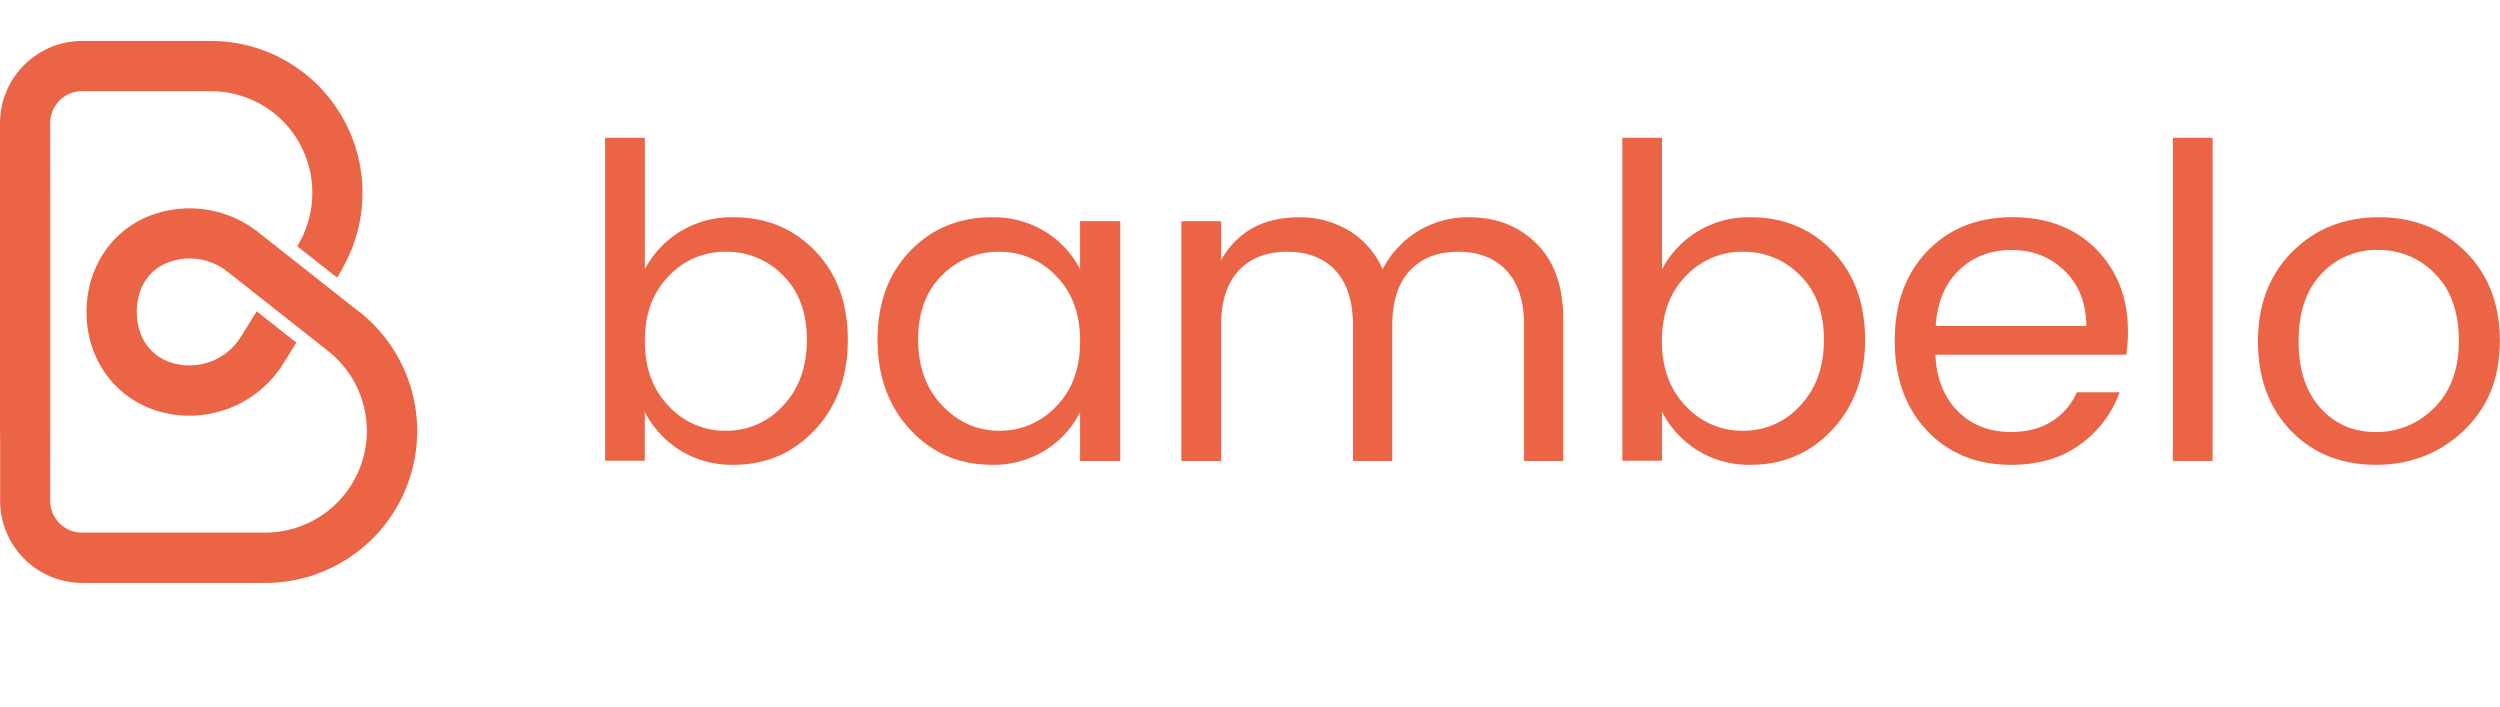
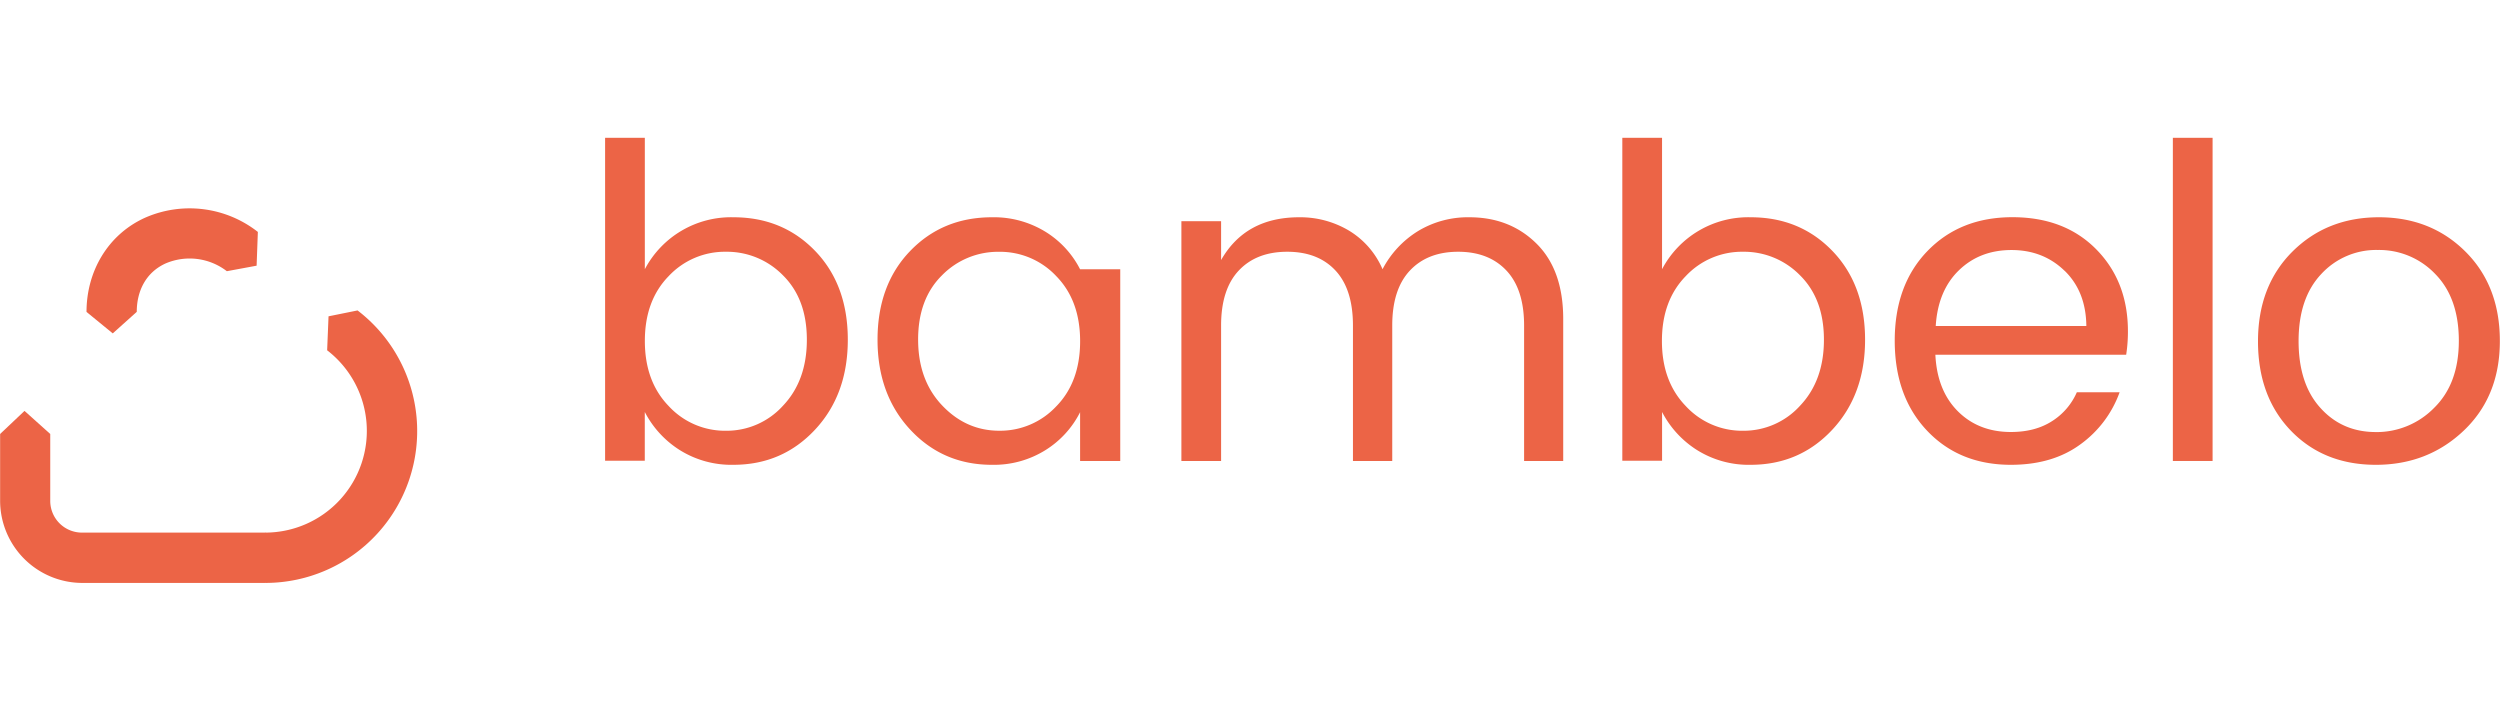
<svg xmlns="http://www.w3.org/2000/svg" viewBox="0 0 1025 290">
  <defs>
    <style>.orange{fill:rgba(236, 100, 70, 1);}.cls-2{fill:none;stroke:rgba(236, 100, 70, 1);stroke-miterlimit:10;stroke-width:2px;}</style>
  </defs>
  <title>bambelo logo</title>
-   <path class="orange" d="M300.48,522.89c0,10.18,5.44,18.54,15.44,21.15a24.74,24.74,0,0,0,27.21-10.93l6.53-10.47,16.26,12.82L360.61,544a45.36,45.36,0,0,1-49.83,20c-18.94-4.91-30.91-21.59-30.91-41ZM366.3,496l.82-1.31L379.39,496l5.2,9.55-2,3.27Z" transform="translate(-244.4 -395)" />
-   <rect class="orange" y="77.84" width="20.61" height="100.09" />
-   <path class="orange" d="M330.83,411.79a62.14,62.14,0,0,1,44,18.24l0,0a62.38,62.38,0,0,1,9.53,75.74l-17.71-10.47a41.81,41.81,0,0,0-6.36-50.74l0,0a41.66,41.66,0,0,0-29.48-12.16Z" transform="translate(-244.4 -395)" />
-   <path class="orange" d="M330.83,432.39H278A13,13,0,0,0,265,445.33v27.51l-10.85,7.54-9.75-7.54V445.33A33.74,33.74,0,0,1,278,411.79h52.88l6.44,10.64Z" transform="translate(-244.4 -395)" />
  <path class="orange" d="M279.87,522.89c0-16.62,8.75-31.72,24-38.62a45.33,45.33,0,0,1,46.25,5.82l-.51,13.84-12.2,2.26A25,25,0,0,0,312.32,503c-8,3.62-11.85,11.2-11.85,19.86l-9.84,8.83Z" transform="translate(-244.4 -395)" />
  <path class="orange" d="M353.12,613.37a41.7,41.7,0,0,0,25.41-74.75l.57-13.93,11.9-2.41A62.26,62.26,0,0,1,353.12,634Z" transform="translate(-244.4 -395)" />
  <path class="orange" d="M353.12,634H278a33.74,33.74,0,0,1-33.55-33.54V572.93l10-9.46L265,572.93v27.51A13,13,0,0,0,278,613.37h75.17l10.74,8.91Z" transform="translate(-244.4 -395)" />
-   <rect class="orange" x="353.89" y="487.68" width="20.51" height="52.97" transform="translate(-509.46 86.65) rotate(-51.73)" />
  <path class="orange" d="M545.11,484.08q20.23,0,33.56,13.87T592,534.29q0,22.47-13.43,36.87t-33.47,14.41a39.85,39.85,0,0,1-21.93-6,40.34,40.34,0,0,1-14.41-15.66v20H492.49V451.5h16.29v53.88a39.95,39.95,0,0,1,36.34-21.3ZM542,571.61a31.16,31.16,0,0,0,23.45-10.29q9.75-10.29,9.76-27t-9.76-26.4A32.13,32.13,0,0,0,542,498.22a31.55,31.55,0,0,0-23.45,10q-9.76,10-9.76,26.58t9.76,26.67A31.42,31.42,0,0,0,542,571.61Z" transform="translate(-244.4 -395)" />
-   <path class="orange" d="M617.61,571.16q-13.42-14.41-13.42-36.87t13.34-36.34q13.33-13.87,33.56-13.87A40.34,40.34,0,0,1,673,490a38.73,38.73,0,0,1,14.23,15.39V485.69h16.47V584H687.24v-20A39,39,0,0,1,673,579.57a39.86,39.86,0,0,1-21.93,6Q631,585.57,617.61,571.16Zm59.88-9.58q9.75-10,9.76-26.67t-9.76-26.67a31.56,31.56,0,0,0-23.45-10,32.12,32.12,0,0,0-23.45,9.67q-9.76,9.67-9.76,26.31t9.85,27q9.84,10.38,23.45,10.38A31.45,31.45,0,0,0,677.48,561.58Z" transform="translate(-244.4 -395)" />
+   <path class="orange" d="M617.61,571.16q-13.42-14.41-13.42-36.87t13.34-36.34q13.33-13.87,33.56-13.87A40.34,40.34,0,0,1,673,490a38.73,38.73,0,0,1,14.23,15.39h16.47V584H687.24v-20A39,39,0,0,1,673,579.57a39.86,39.86,0,0,1-21.93,6Q631,585.57,617.61,571.16Zm59.88-9.58q9.75-10,9.76-26.67t-9.76-26.67a31.56,31.56,0,0,0-23.45-10,32.12,32.12,0,0,0-23.45,9.67q-9.76,9.67-9.76,26.31t9.85,27q9.84,10.38,23.45,10.38A31.45,31.45,0,0,0,677.48,561.58Z" transform="translate(-244.4 -395)" />
  <path class="orange" d="M745.05,485.69v15.93q10-17.54,32-17.54a39,39,0,0,1,20.41,5.46,34.21,34.21,0,0,1,13.78,15.84,40.17,40.17,0,0,1,14.59-15.66,39.49,39.49,0,0,1,21-5.64q16.65,0,27.57,10.83t10.92,30.88V584H869.28V528.47q0-14.85-7.25-22.55t-19.78-7.7q-12.53,0-19.78,7.7t-7.25,22.55V584H799.11V528.47q0-14.85-7.16-22.55t-19.78-7.7q-12.62,0-19.87,7.7t-7.25,22.55V584H728.77V485.69Z" transform="translate(-244.4 -395)" />
  <path class="orange" d="M962.18,484.08q20.23,0,33.56,13.87t13.34,36.34q0,22.47-13.42,36.87t-33.47,14.41a39.86,39.86,0,0,1-21.93-6,40.35,40.35,0,0,1-14.41-15.66v20H909.55V451.5h16.29v53.88a39.95,39.95,0,0,1,36.34-21.3ZM959,571.61a31.16,31.16,0,0,0,23.45-10.29q9.75-10.29,9.76-27t-9.76-26.4A32.12,32.12,0,0,0,959,498.22a31.55,31.55,0,0,0-23.45,10q-9.76,10-9.76,26.58t9.76,26.67A31.42,31.42,0,0,0,959,571.61Z" transform="translate(-244.4 -395)" />
  <path class="orange" d="M1068.86,585.57q-21.12,0-34.37-14t-13.25-36.87q0-22.91,13.42-36.78t34.82-13.87q21.39,0,34.37,13.16t13,33.56a61.44,61.44,0,0,1-.72,9.67H1037.9q.71,14.68,9.22,23.18t21.75,8.5q10,0,16.92-4.48a26.58,26.58,0,0,0,10.11-11.81h17.54a45.11,45.11,0,0,1-16,21.3Q1086,585.57,1068.86,585.57Zm22-79.56q-8.77-8.5-21.75-8.5t-21.57,8.32q-8.59,8.32-9.49,22.82h61.75Q1099.65,514.51,1090.88,506Z" transform="translate(-244.4 -395)" />
  <path class="orange" d="M1135.27,584V451.5h16.29V584Z" transform="translate(-244.4 -395)" />
  <path class="orange" d="M1183.69,571.61q-13.52-14-13.51-36.7t14.14-36.78q14.14-14.05,35.44-14.05t35.44,14.05q14.14,14.05,14.14,36.69t-14.77,36.7q-14.77,14.05-36.07,14.05T1183.69,571.61Zm34.82.54a33,33,0,0,0,23.9-9.94q10.11-9.93,10.11-27.48t-9.67-27.39a31.75,31.75,0,0,0-23.54-9.85,30.6,30.6,0,0,0-23.18,9.85q-9.31,9.85-9.31,27.48t9,27.48Q1204.72,572.15,1218.5,572.14Z" transform="translate(-244.4 -395)" />
</svg>